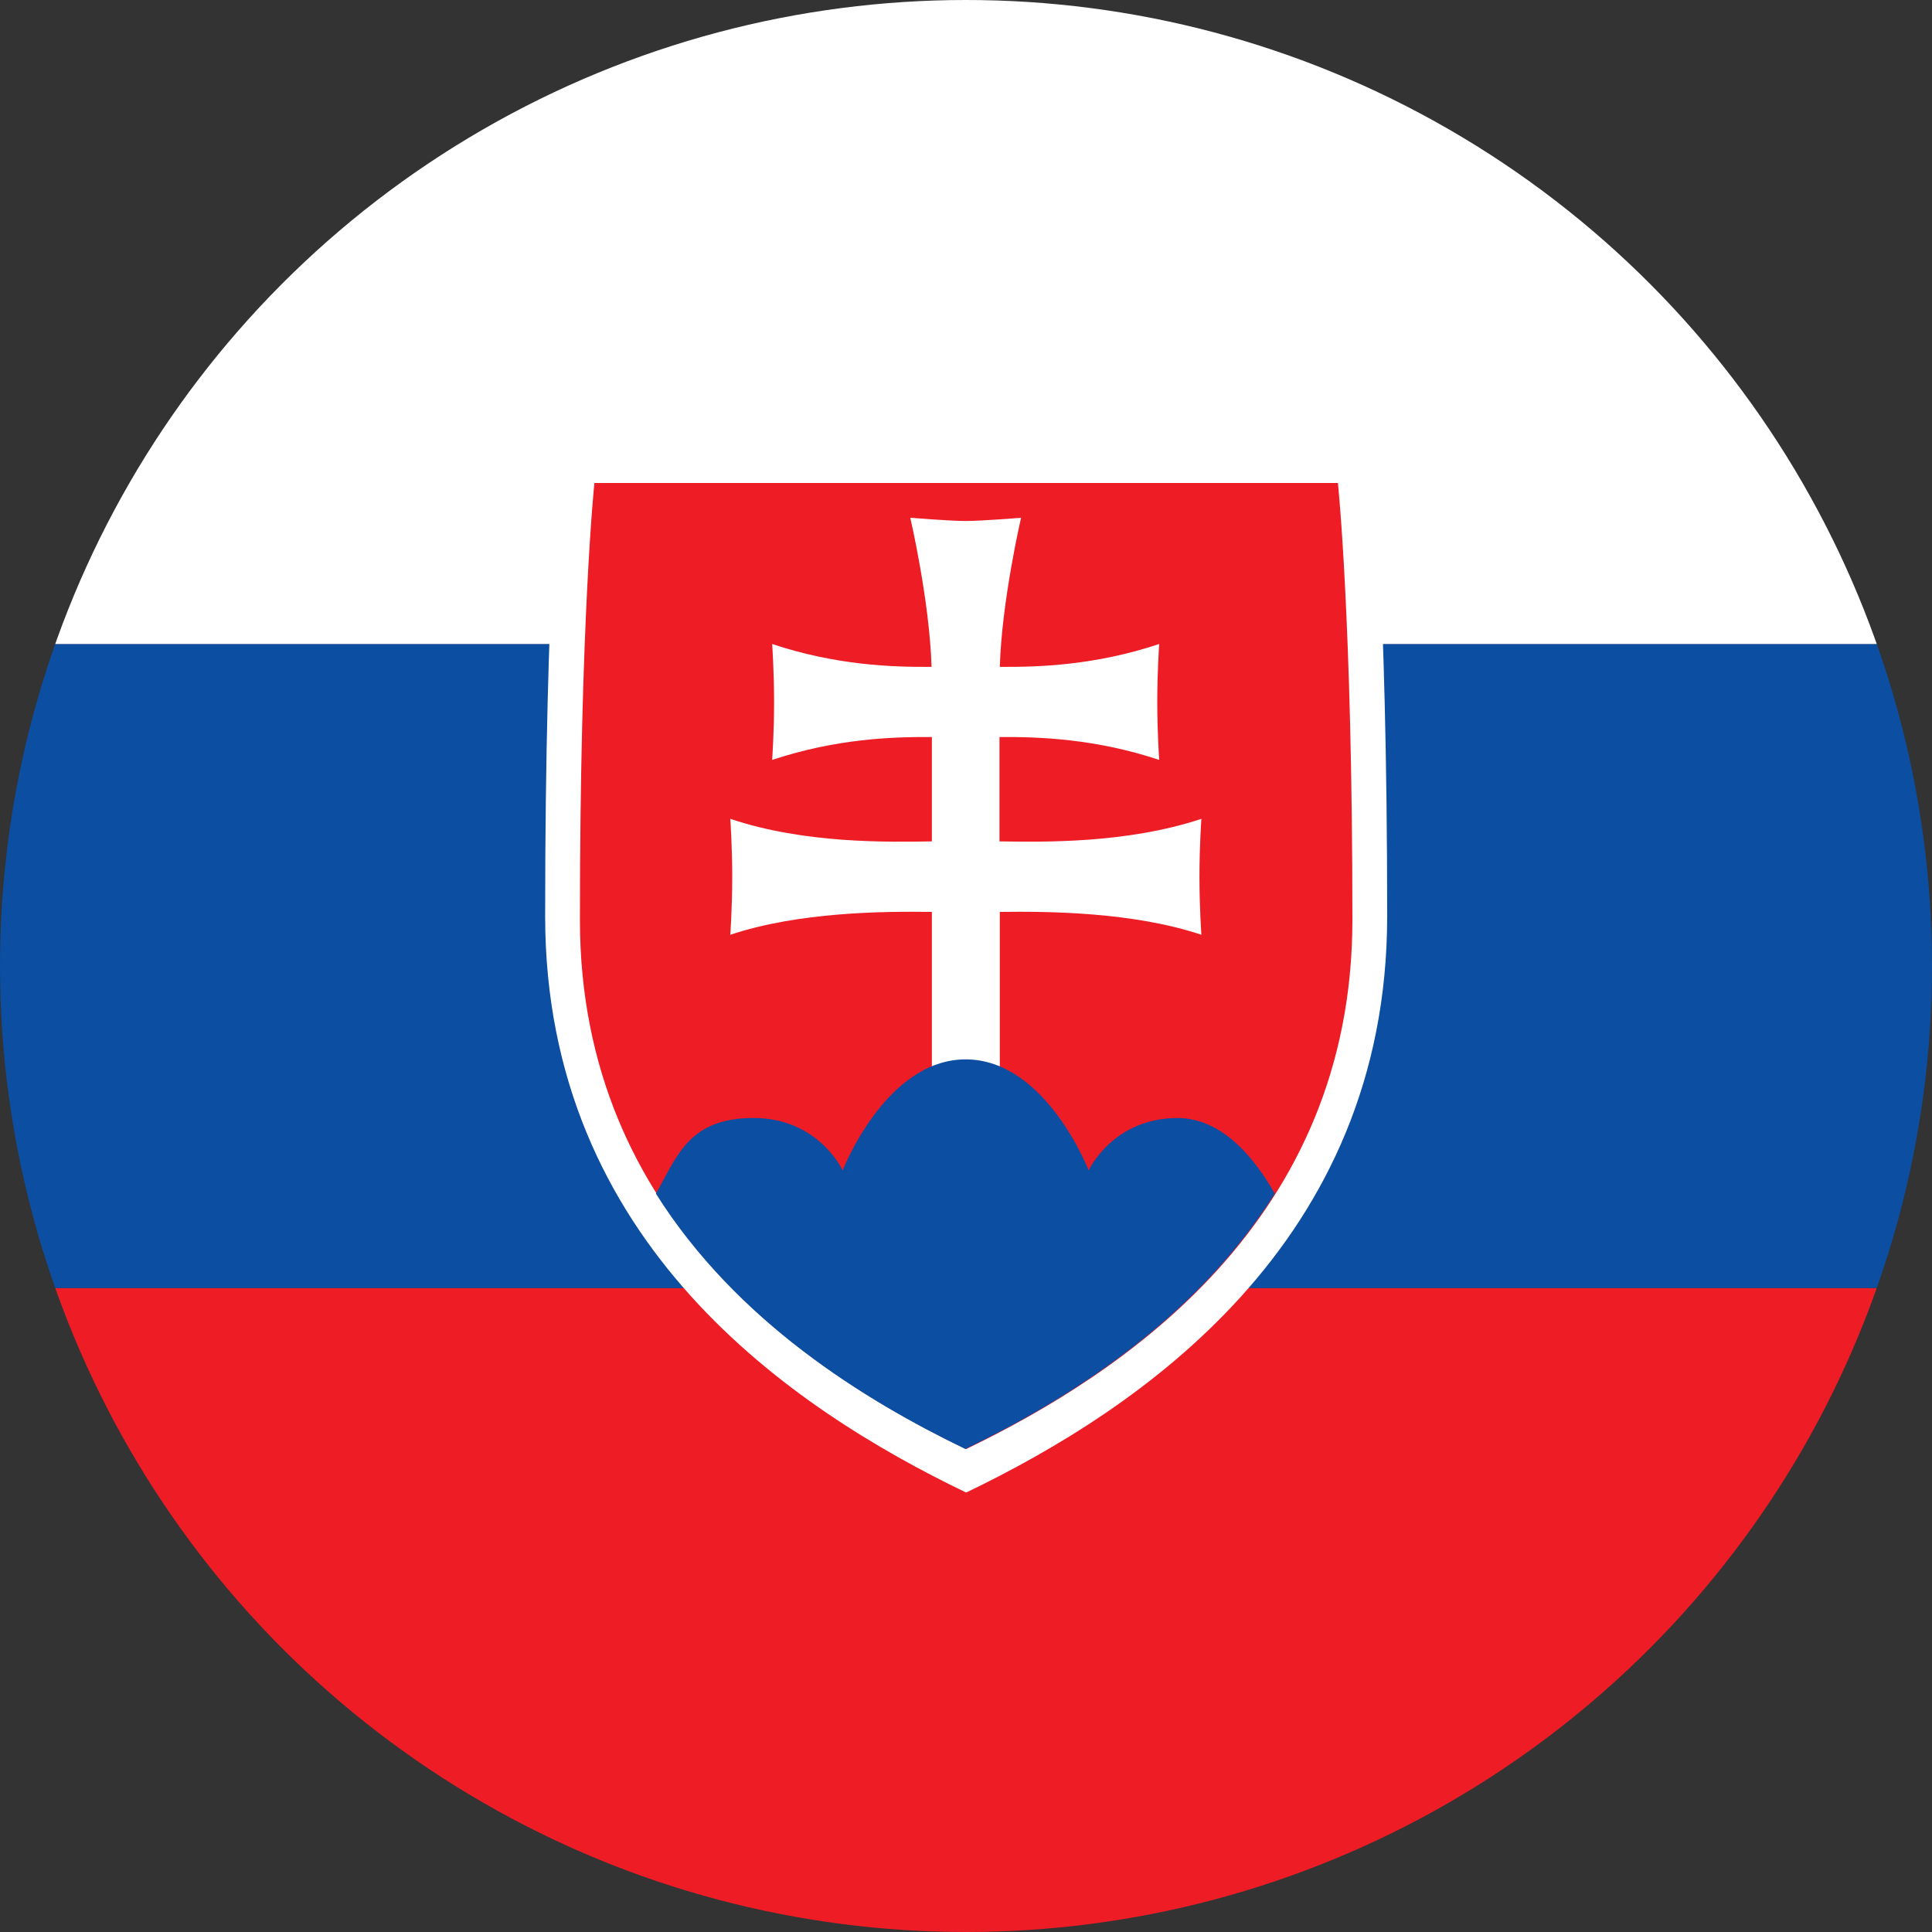
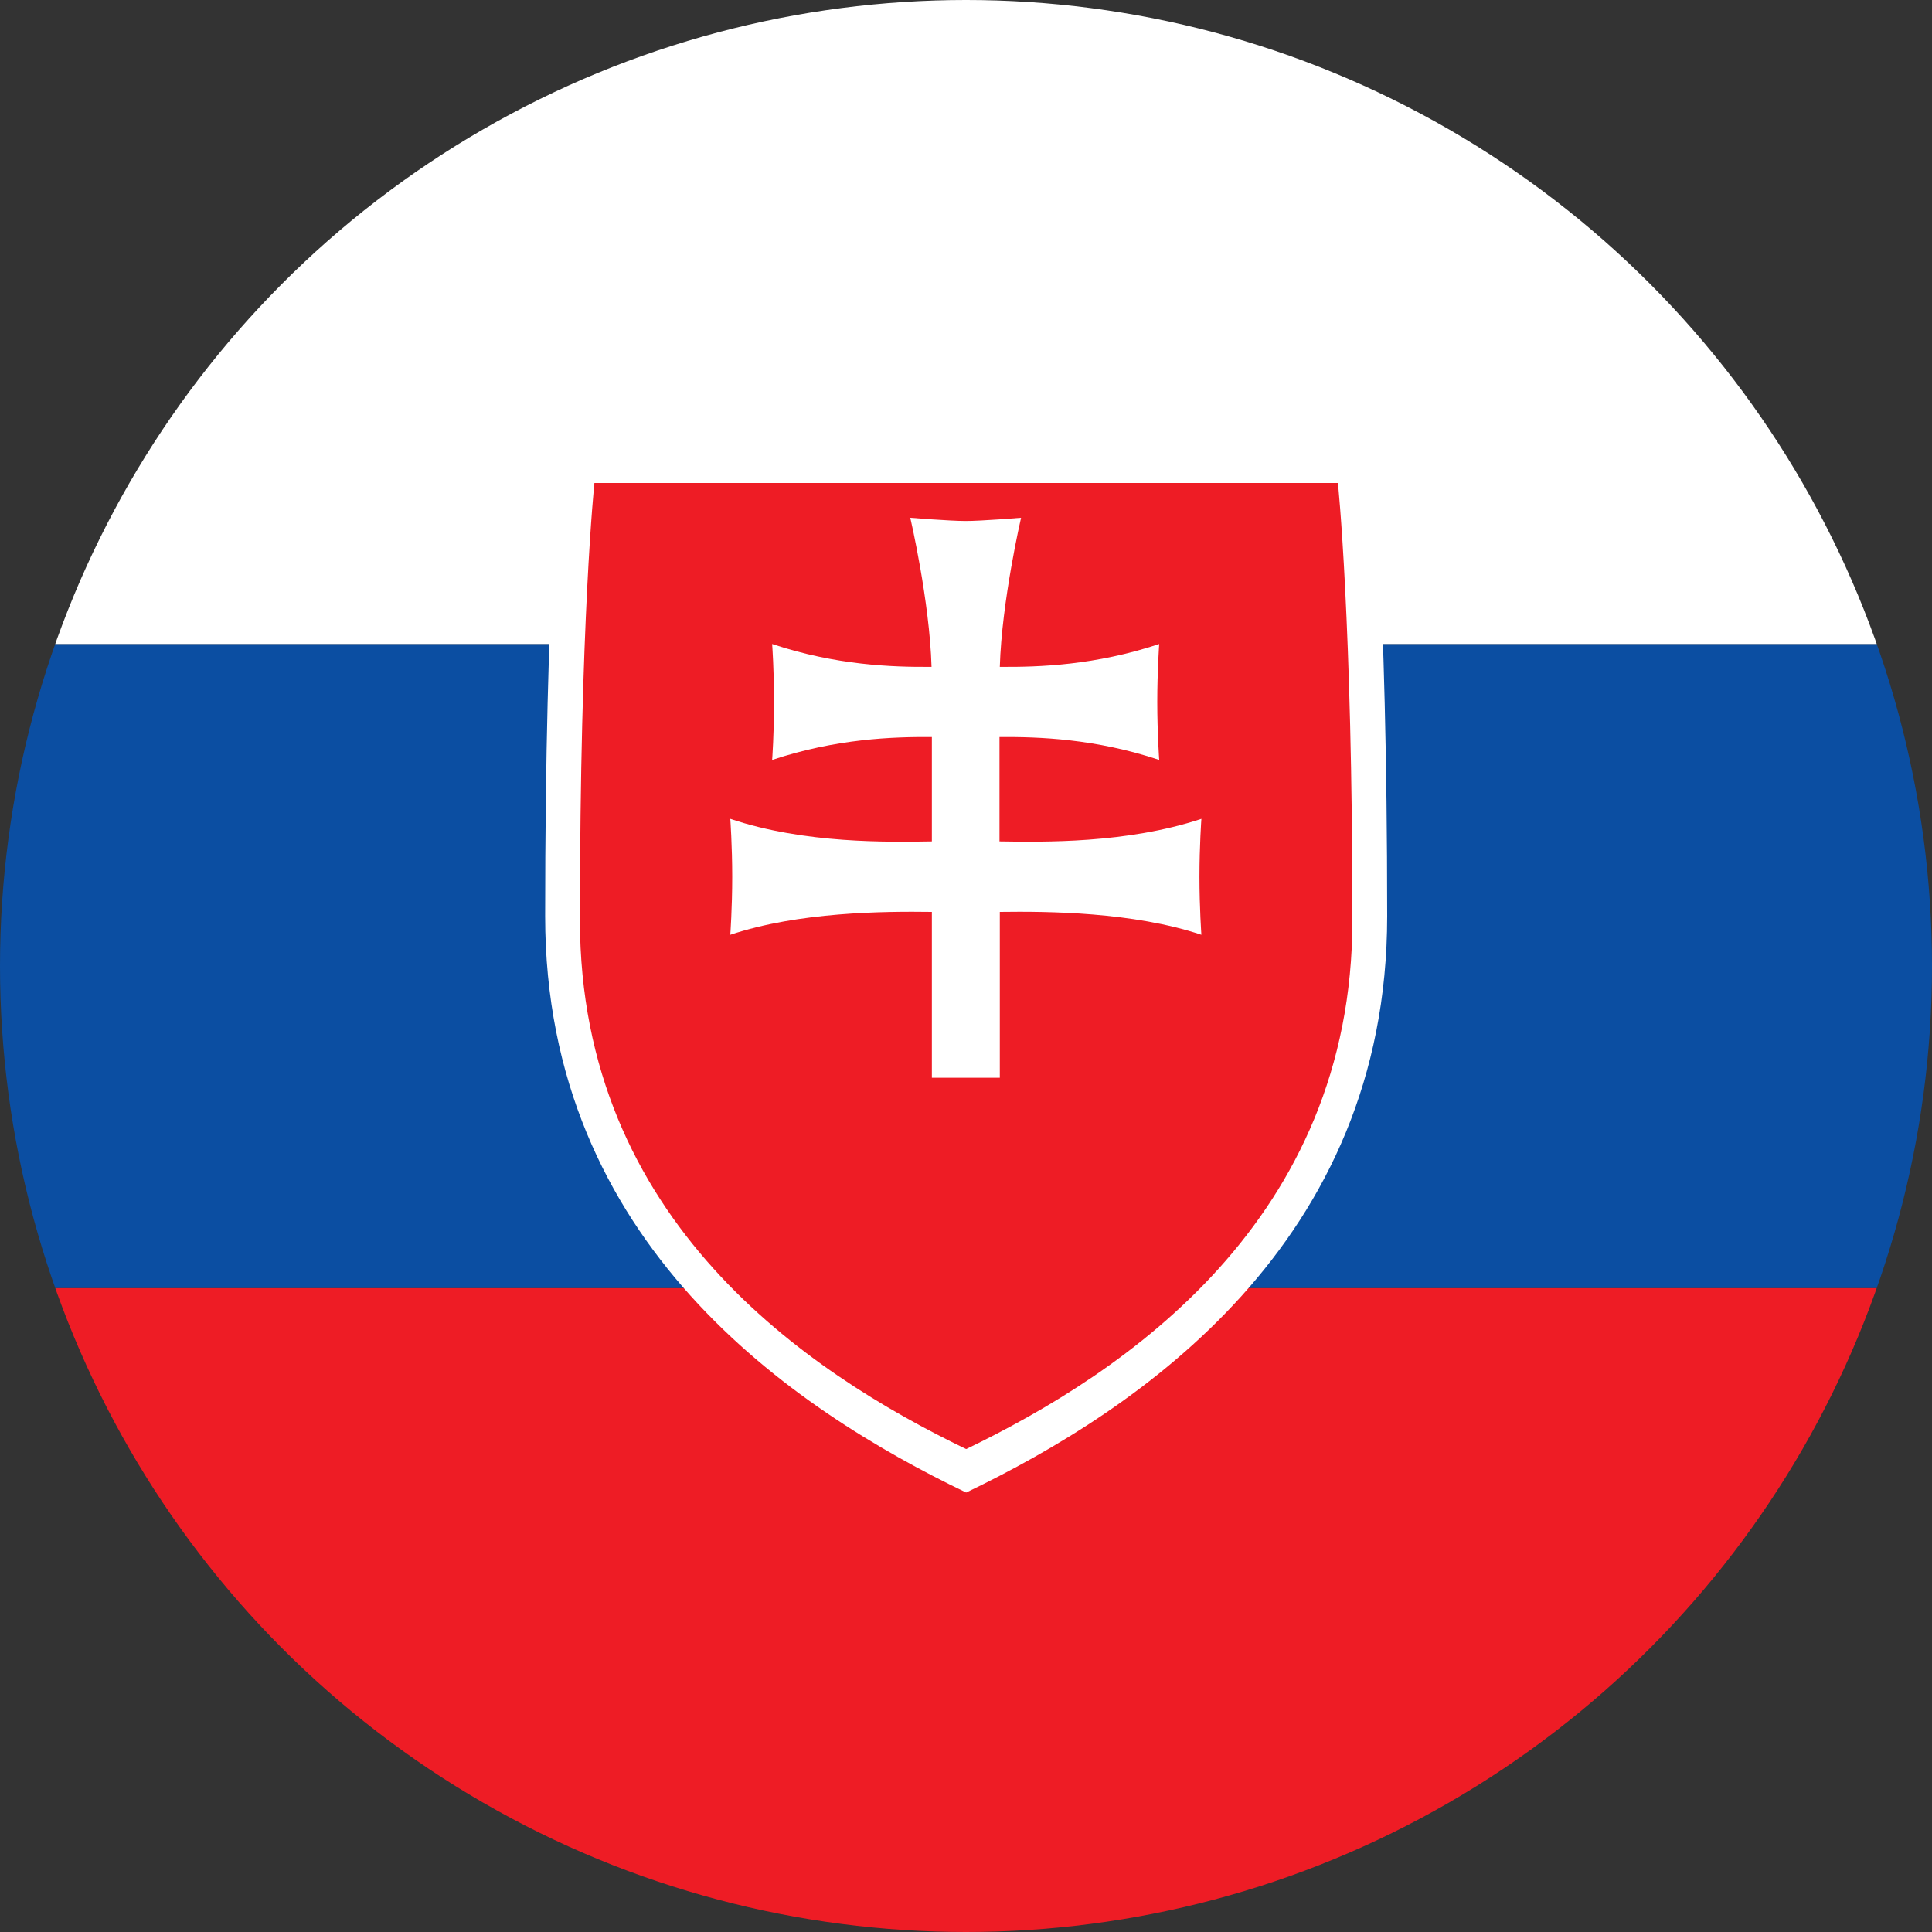
<svg xmlns="http://www.w3.org/2000/svg" viewBox="0 0 600 600">
  <rect x="0" y="0" width="600" height="600" fill="#333333" stroke="none" />
  <defs>
    <clipPath id="A">
      <circle cx="300" cy="300" r="300" fill="none" stroke="none" />
    </clipPath>
  </defs>
  <g clip-path="url(#A)">
-     <path fill="#ee1c25" d="M-150 400h900v200h-900z" />
+     <path fill="#ee1c25" d="M-150 400h900v200h-900" />
    <path fill="#0b4ea2" d="M-150 200h900v200h-900z" />
    <g fill="#fff">
      <path d="M-150 0h900v200h-900z" />
      <path d="M300,463.5c-53.8-25.9-130.7-77.3-130.7-179s4.9-148,4.9-148h251.7s4.9,46.3,4.9,148-76.9,153.1-130.7,179Z" />
    </g>
    <path d="M300 450c-49.3-23.8-119.9-70.9-119.9-164.3s4.5-135.7 4.5-135.7h230.9s4.5 42.4 4.5 135.7S349.4 426.2 300.1 450z" fill="#ee1c25" />
    <path d="M310.5,261.3c13.4.2,39.4.7,62.6-7,0,0-.6,8.3-.6,18s.6,18,.6,18c-21.3-7.1-47.6-7.3-62.6-7.1v51.5h-21.1v-51.5c-15.1-.2-41.3,0-62.6,7.1,0,0,.6-8.3.6-18s-.6-18-.6-18c23.2,7.8,49.3,7.2,62.6,7v-32.4c-12.2-.1-29.7.5-49.6,7.1,0,0,.6-8.3.6-18s-.6-18-.6-18c19.8,6.6,37.3,7.2,49.5,7.1-.6-20.5-6.6-46.3-6.6-46.3,0,0,12.3,1,17.2,1s17.2-1,17.2-1c0,0-6,25.8-6.6,46.3,12.2.1,29.7-.5,49.5-7.1,0,0-.6,8.3-.6,18s.6,18,.6,18c-19.8-6.6-37.4-7.2-49.6-7.1v32.4Z" fill="#fff" />
-     <path d="M365.8 347.2c-20.3 0-27.7 16.3-27.7 16.3S324.8 329 299.9 329s-38.2 34.5-38.2 34.5-7.4-16.3-27.7-16.3-23.8 12.2-30.3 23.5c25 39.7 64.8 64.2 96.1 79.3 31.3-15.1 71.1-39.6 96.1-79.3-6.4-11.3-16.5-23.5-30.3-23.5z" fill="#0b4ea2" />
  </g>
</svg>